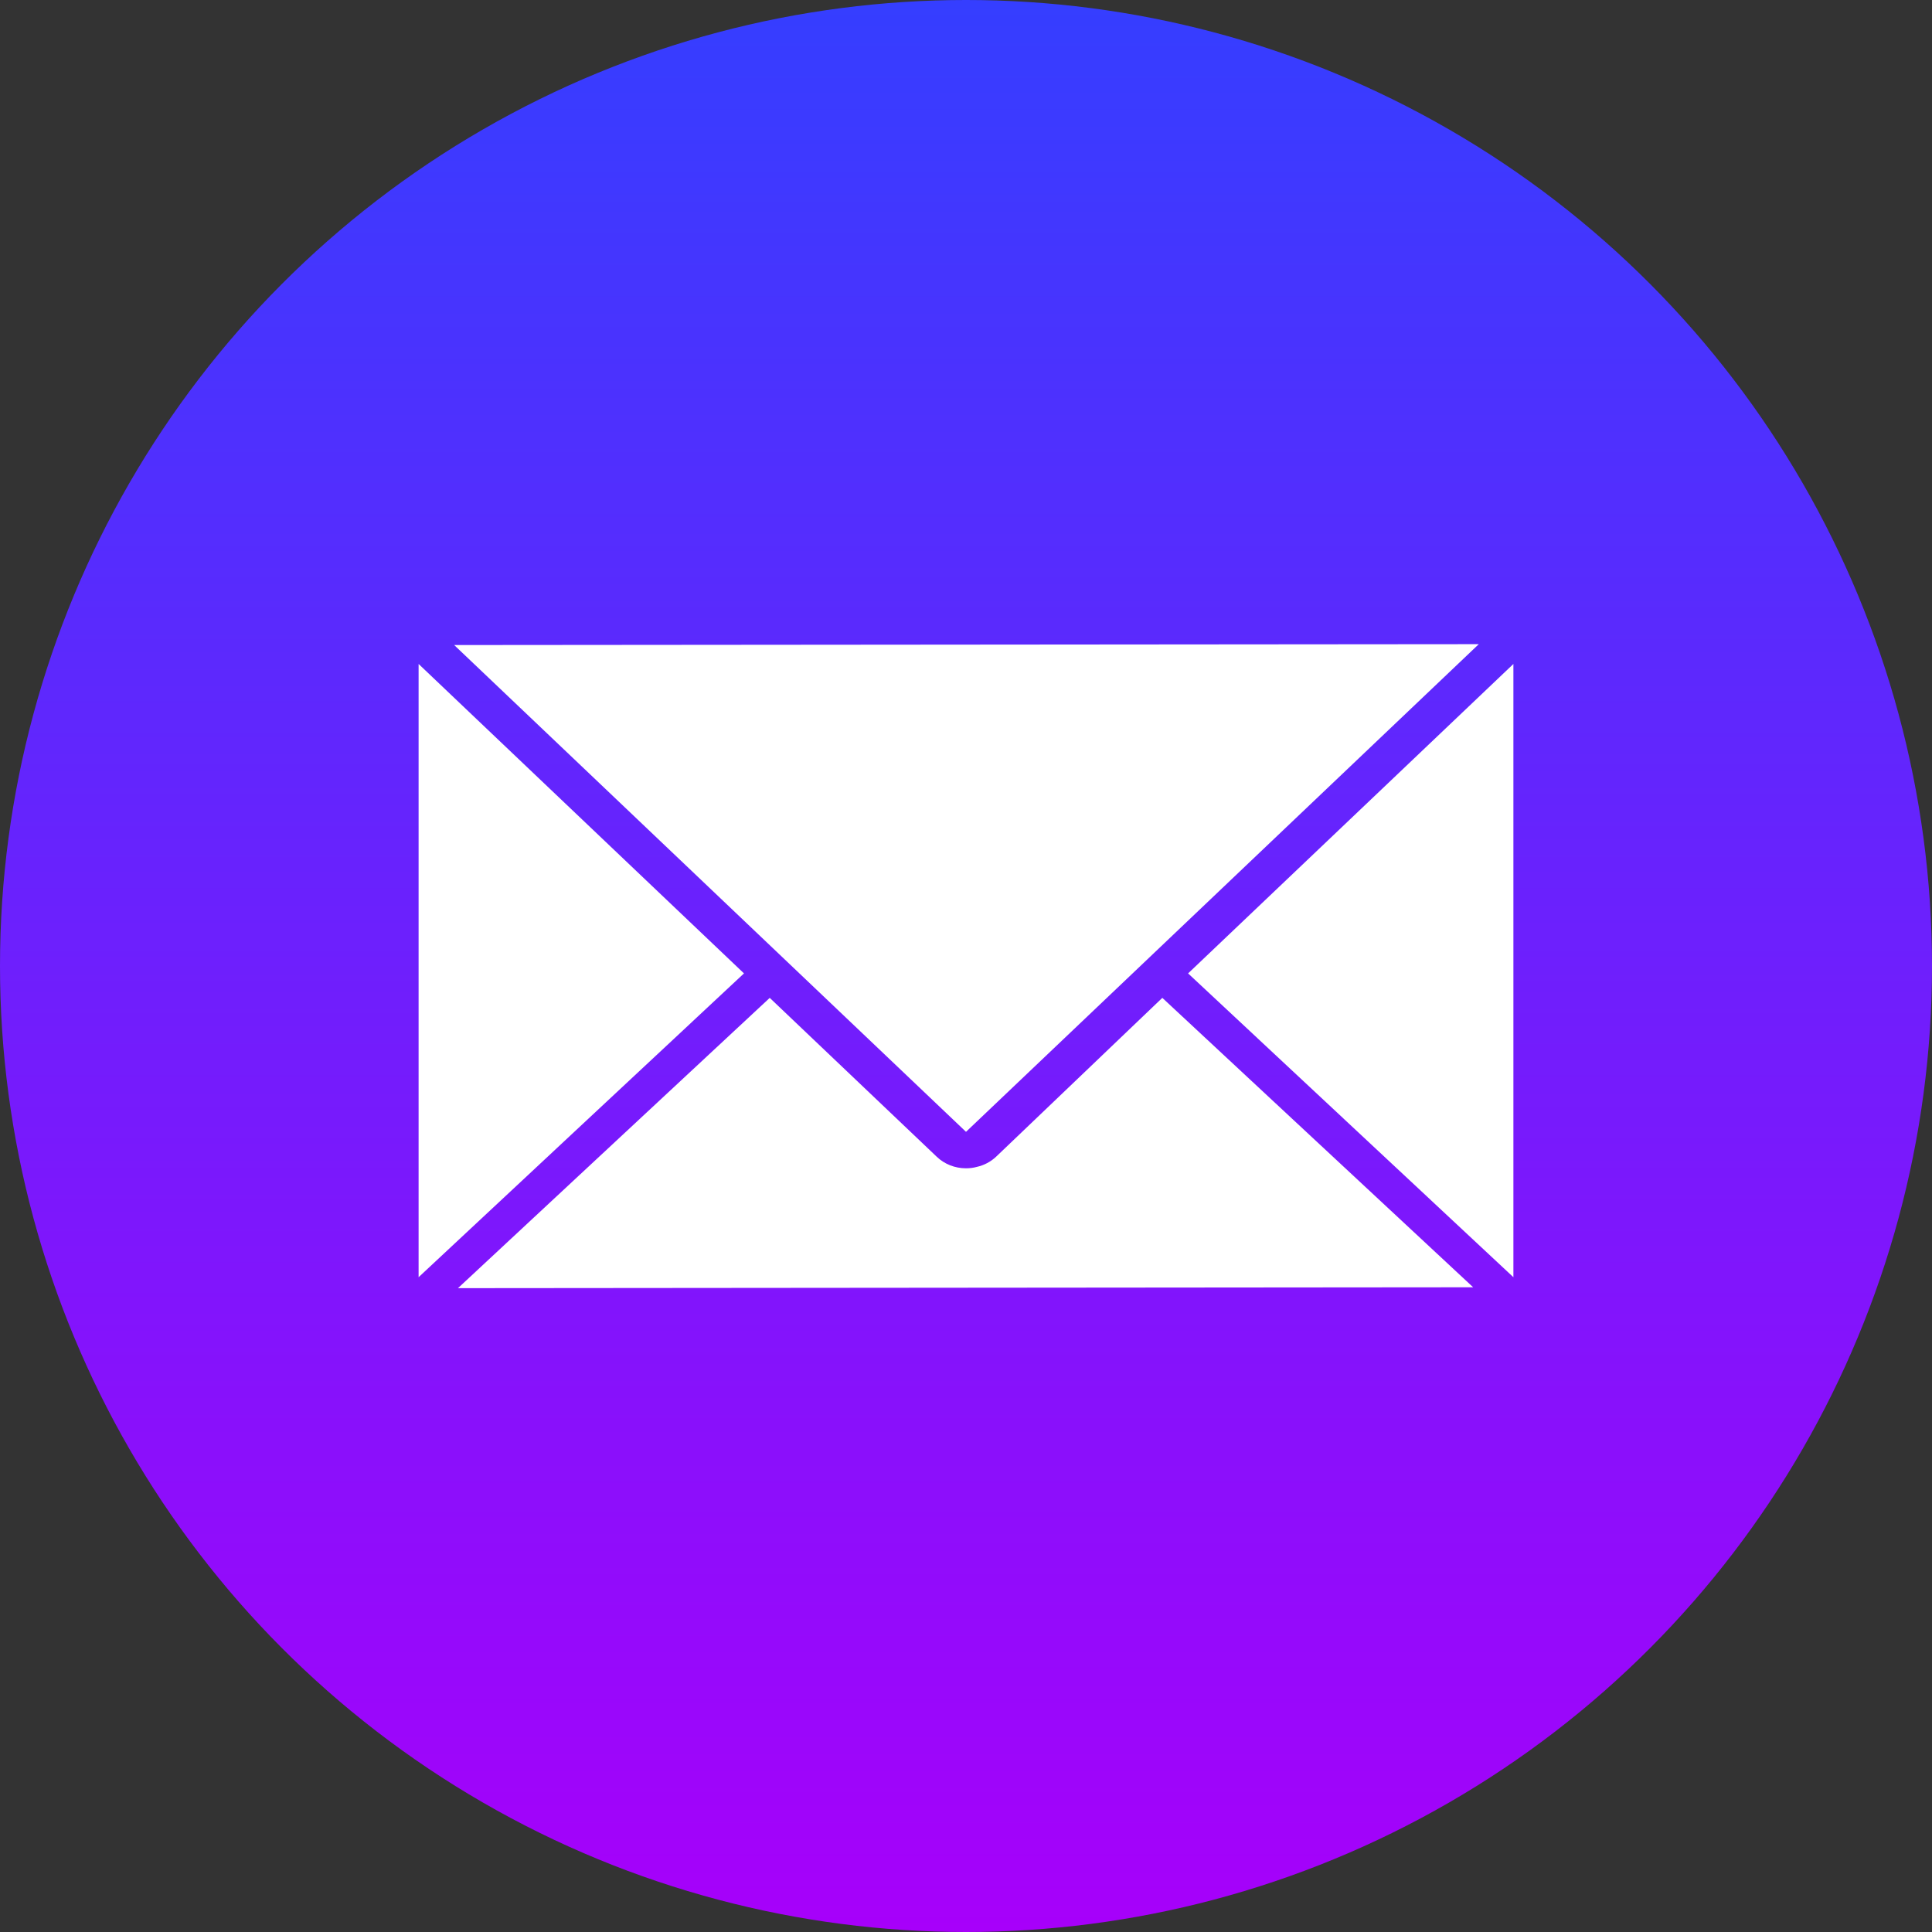
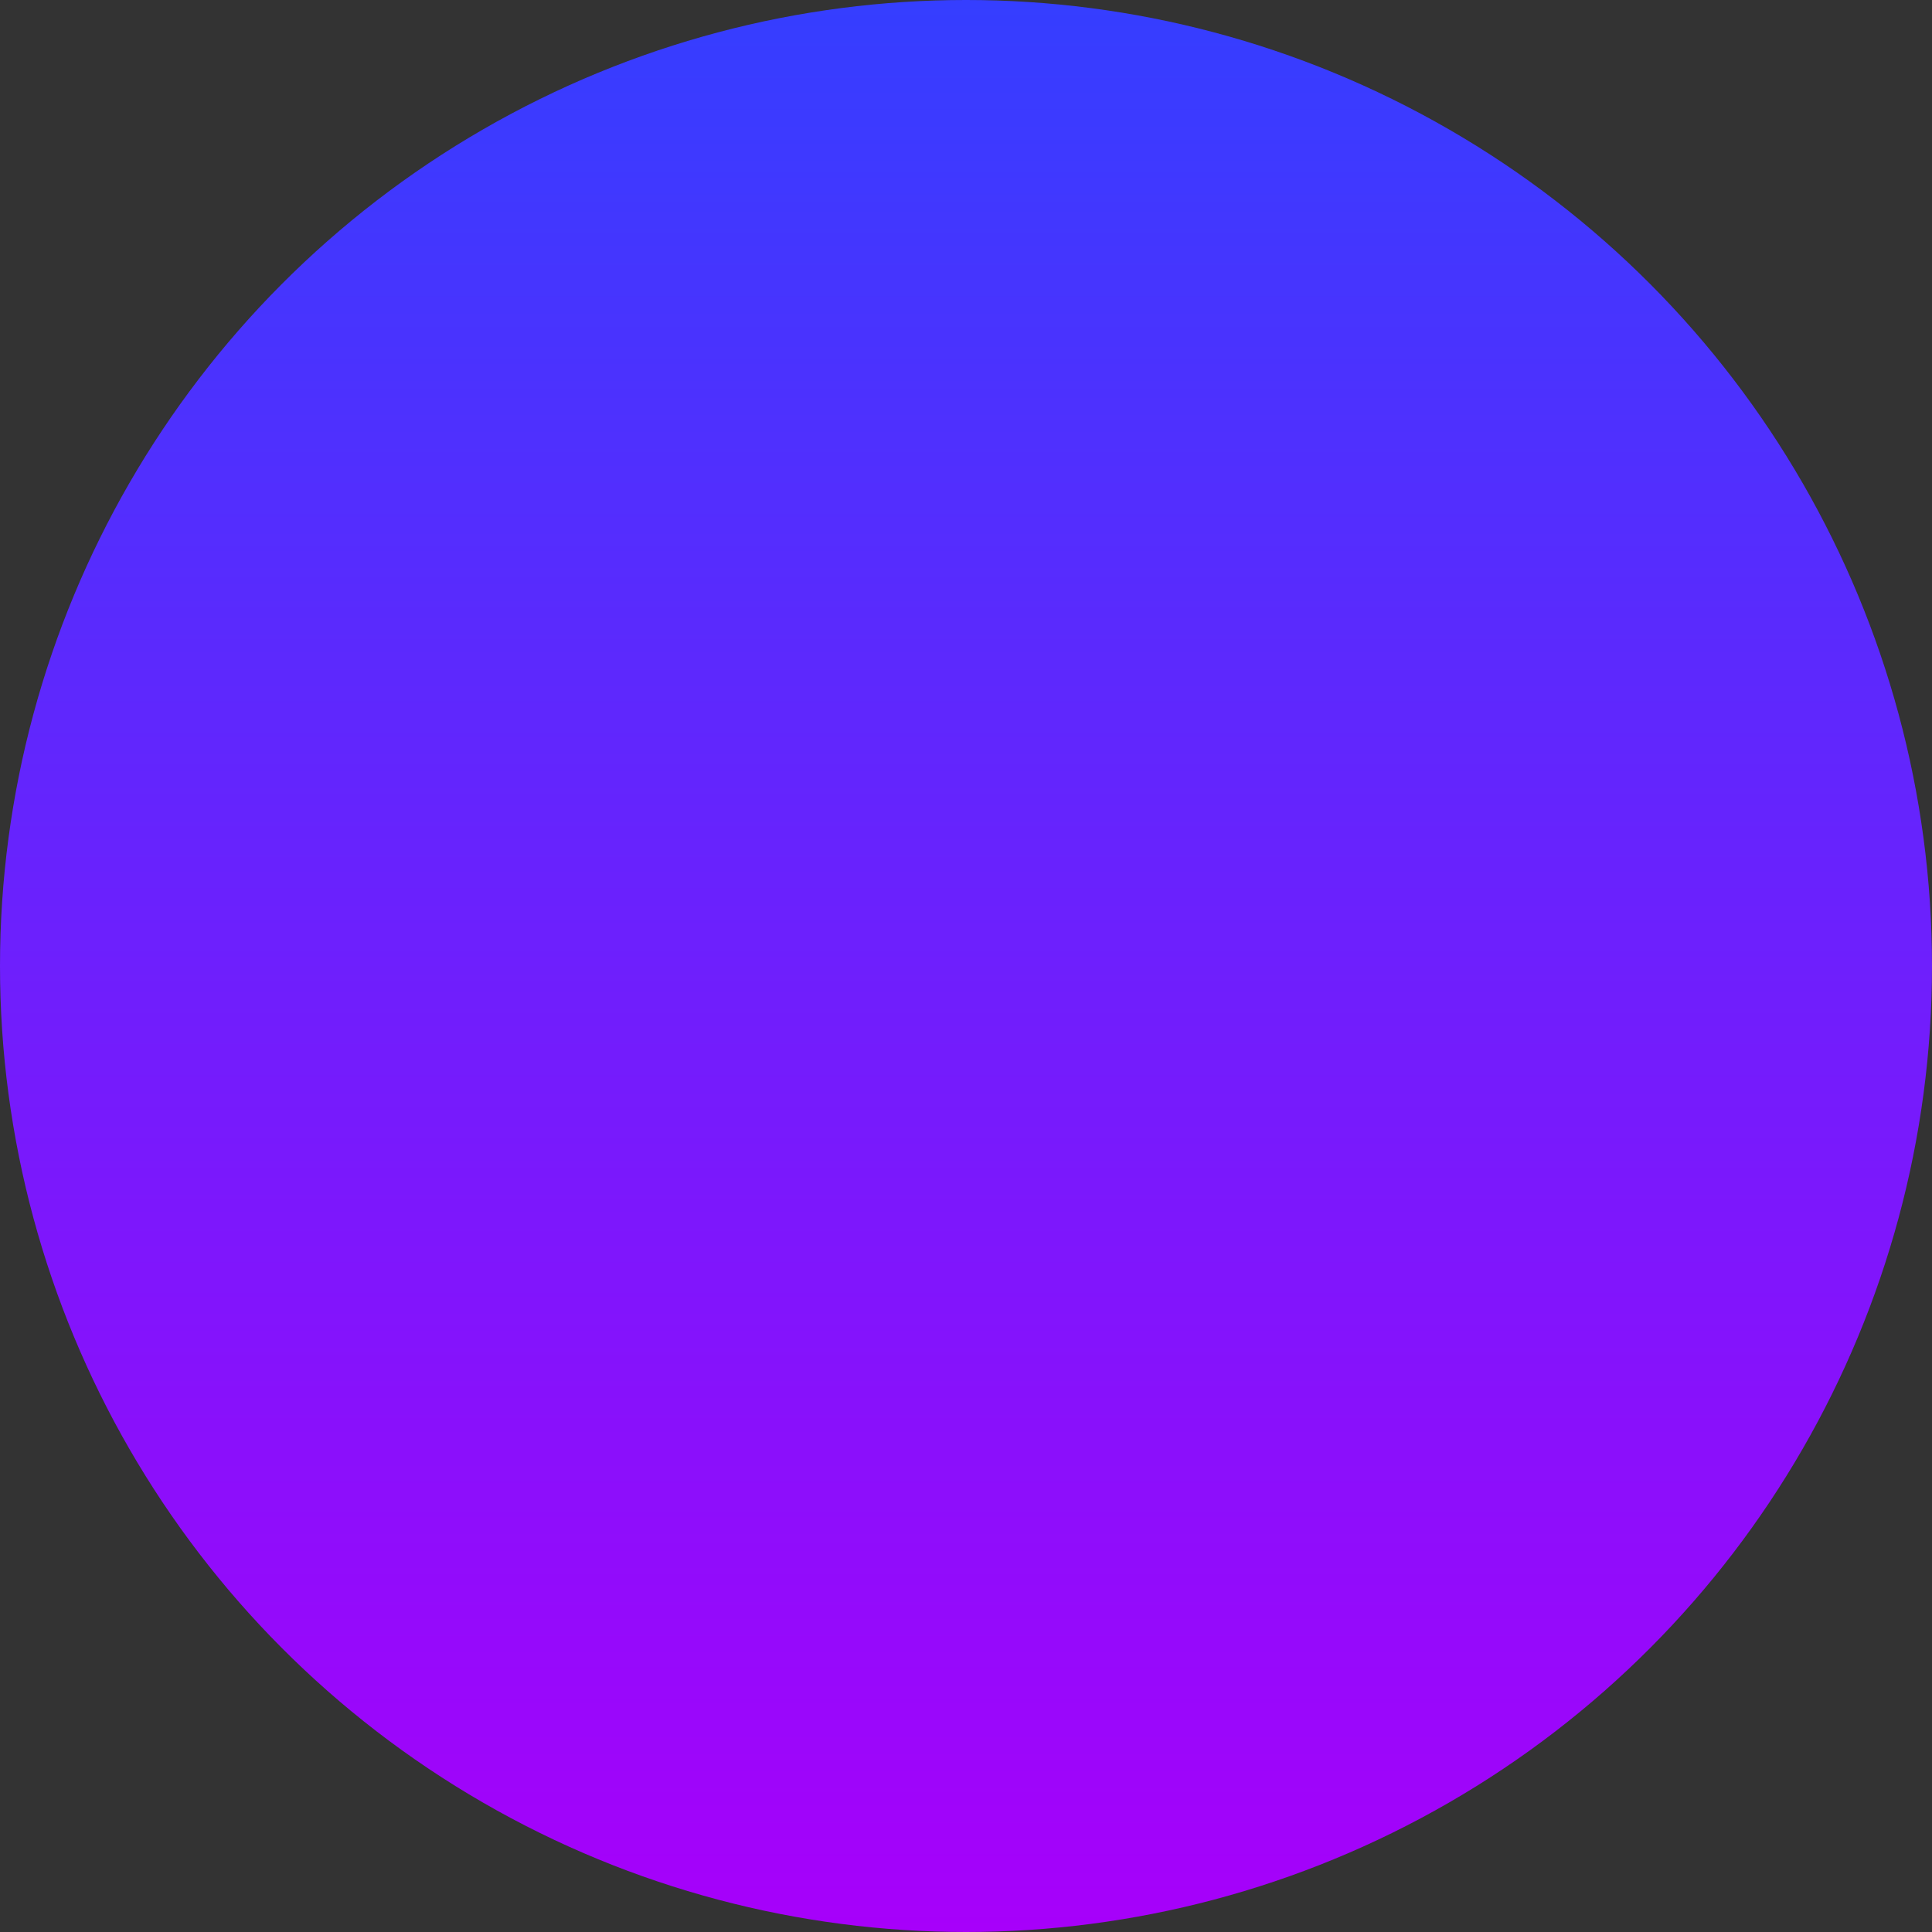
<svg xmlns="http://www.w3.org/2000/svg" width="24" height="24" viewBox="0 0 24 24" fill="none">
  <rect x="0" y="0" width="24" height="24" fill="#333333" stroke="none" />
  <g clip-path="url(#clip0_2606_3715)">
    <circle cx="12" cy="12" r="12" fill="url(#paint0_linear_2606_3715)" />
-     <path d="M11.636 14.369C11.733 14.462 11.863 14.513 12 14.513C12.047 14.513 12.093 14.507 12.137 14.495C12.225 14.475 12.307 14.432 12.374 14.369L14.427 12.407L14.439 12.396L18.3 15.991L5.689 16.002L9.562 12.396L11.636 14.369ZM12 14.06L5.642 8.013L18.37 8.002L12 14.06ZM9.242 12.092L5.2 15.866V8.248L9.242 12.092ZM14.759 12.092L18.8 8.248V15.866L14.759 12.092Z" fill="white" />
  </g>
  <defs>
    <linearGradient id="paint0_linear_2606_3715" x1="12" y1="0" x2="12" y2="24" gradientUnits="userSpaceOnUse">
      <stop stop-color="#353EFF" />
      <stop offset="1" stop-color="#A700FA" />
    </linearGradient>
    <clipPath id="clip0_2606_3715">
      <rect width="24" height="24" fill="white" />
    </clipPath>
  </defs>
</svg>